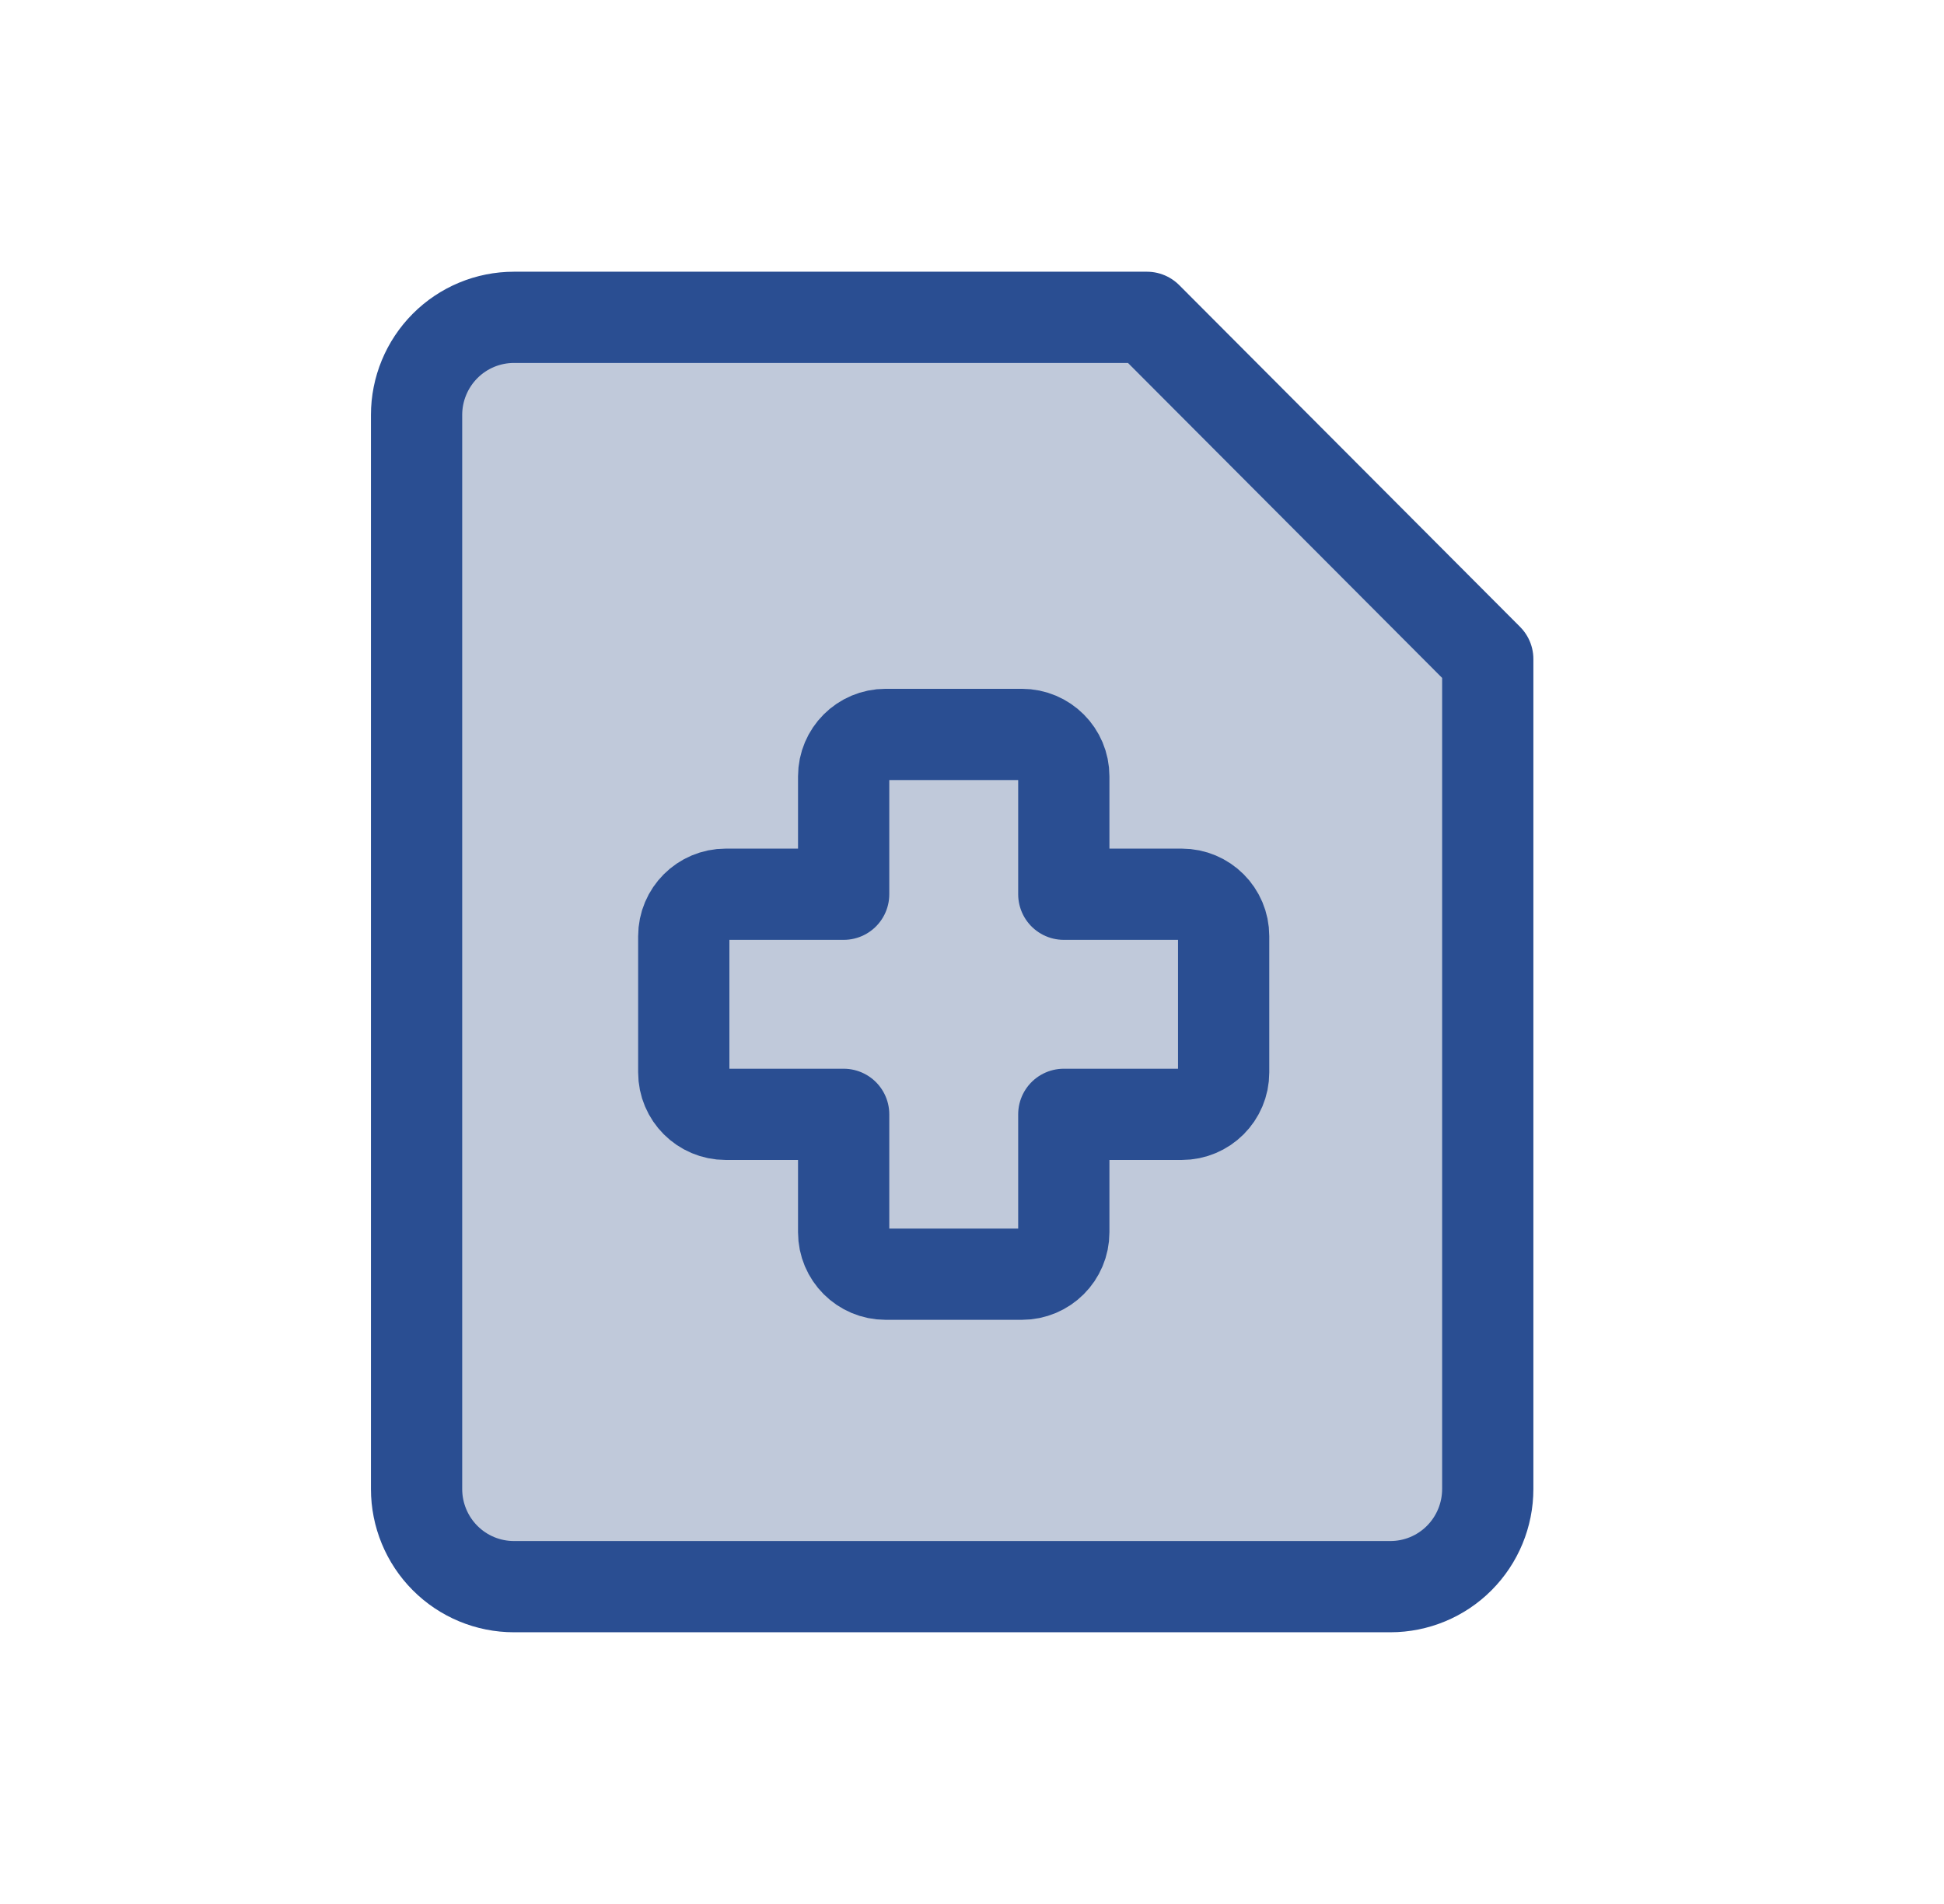
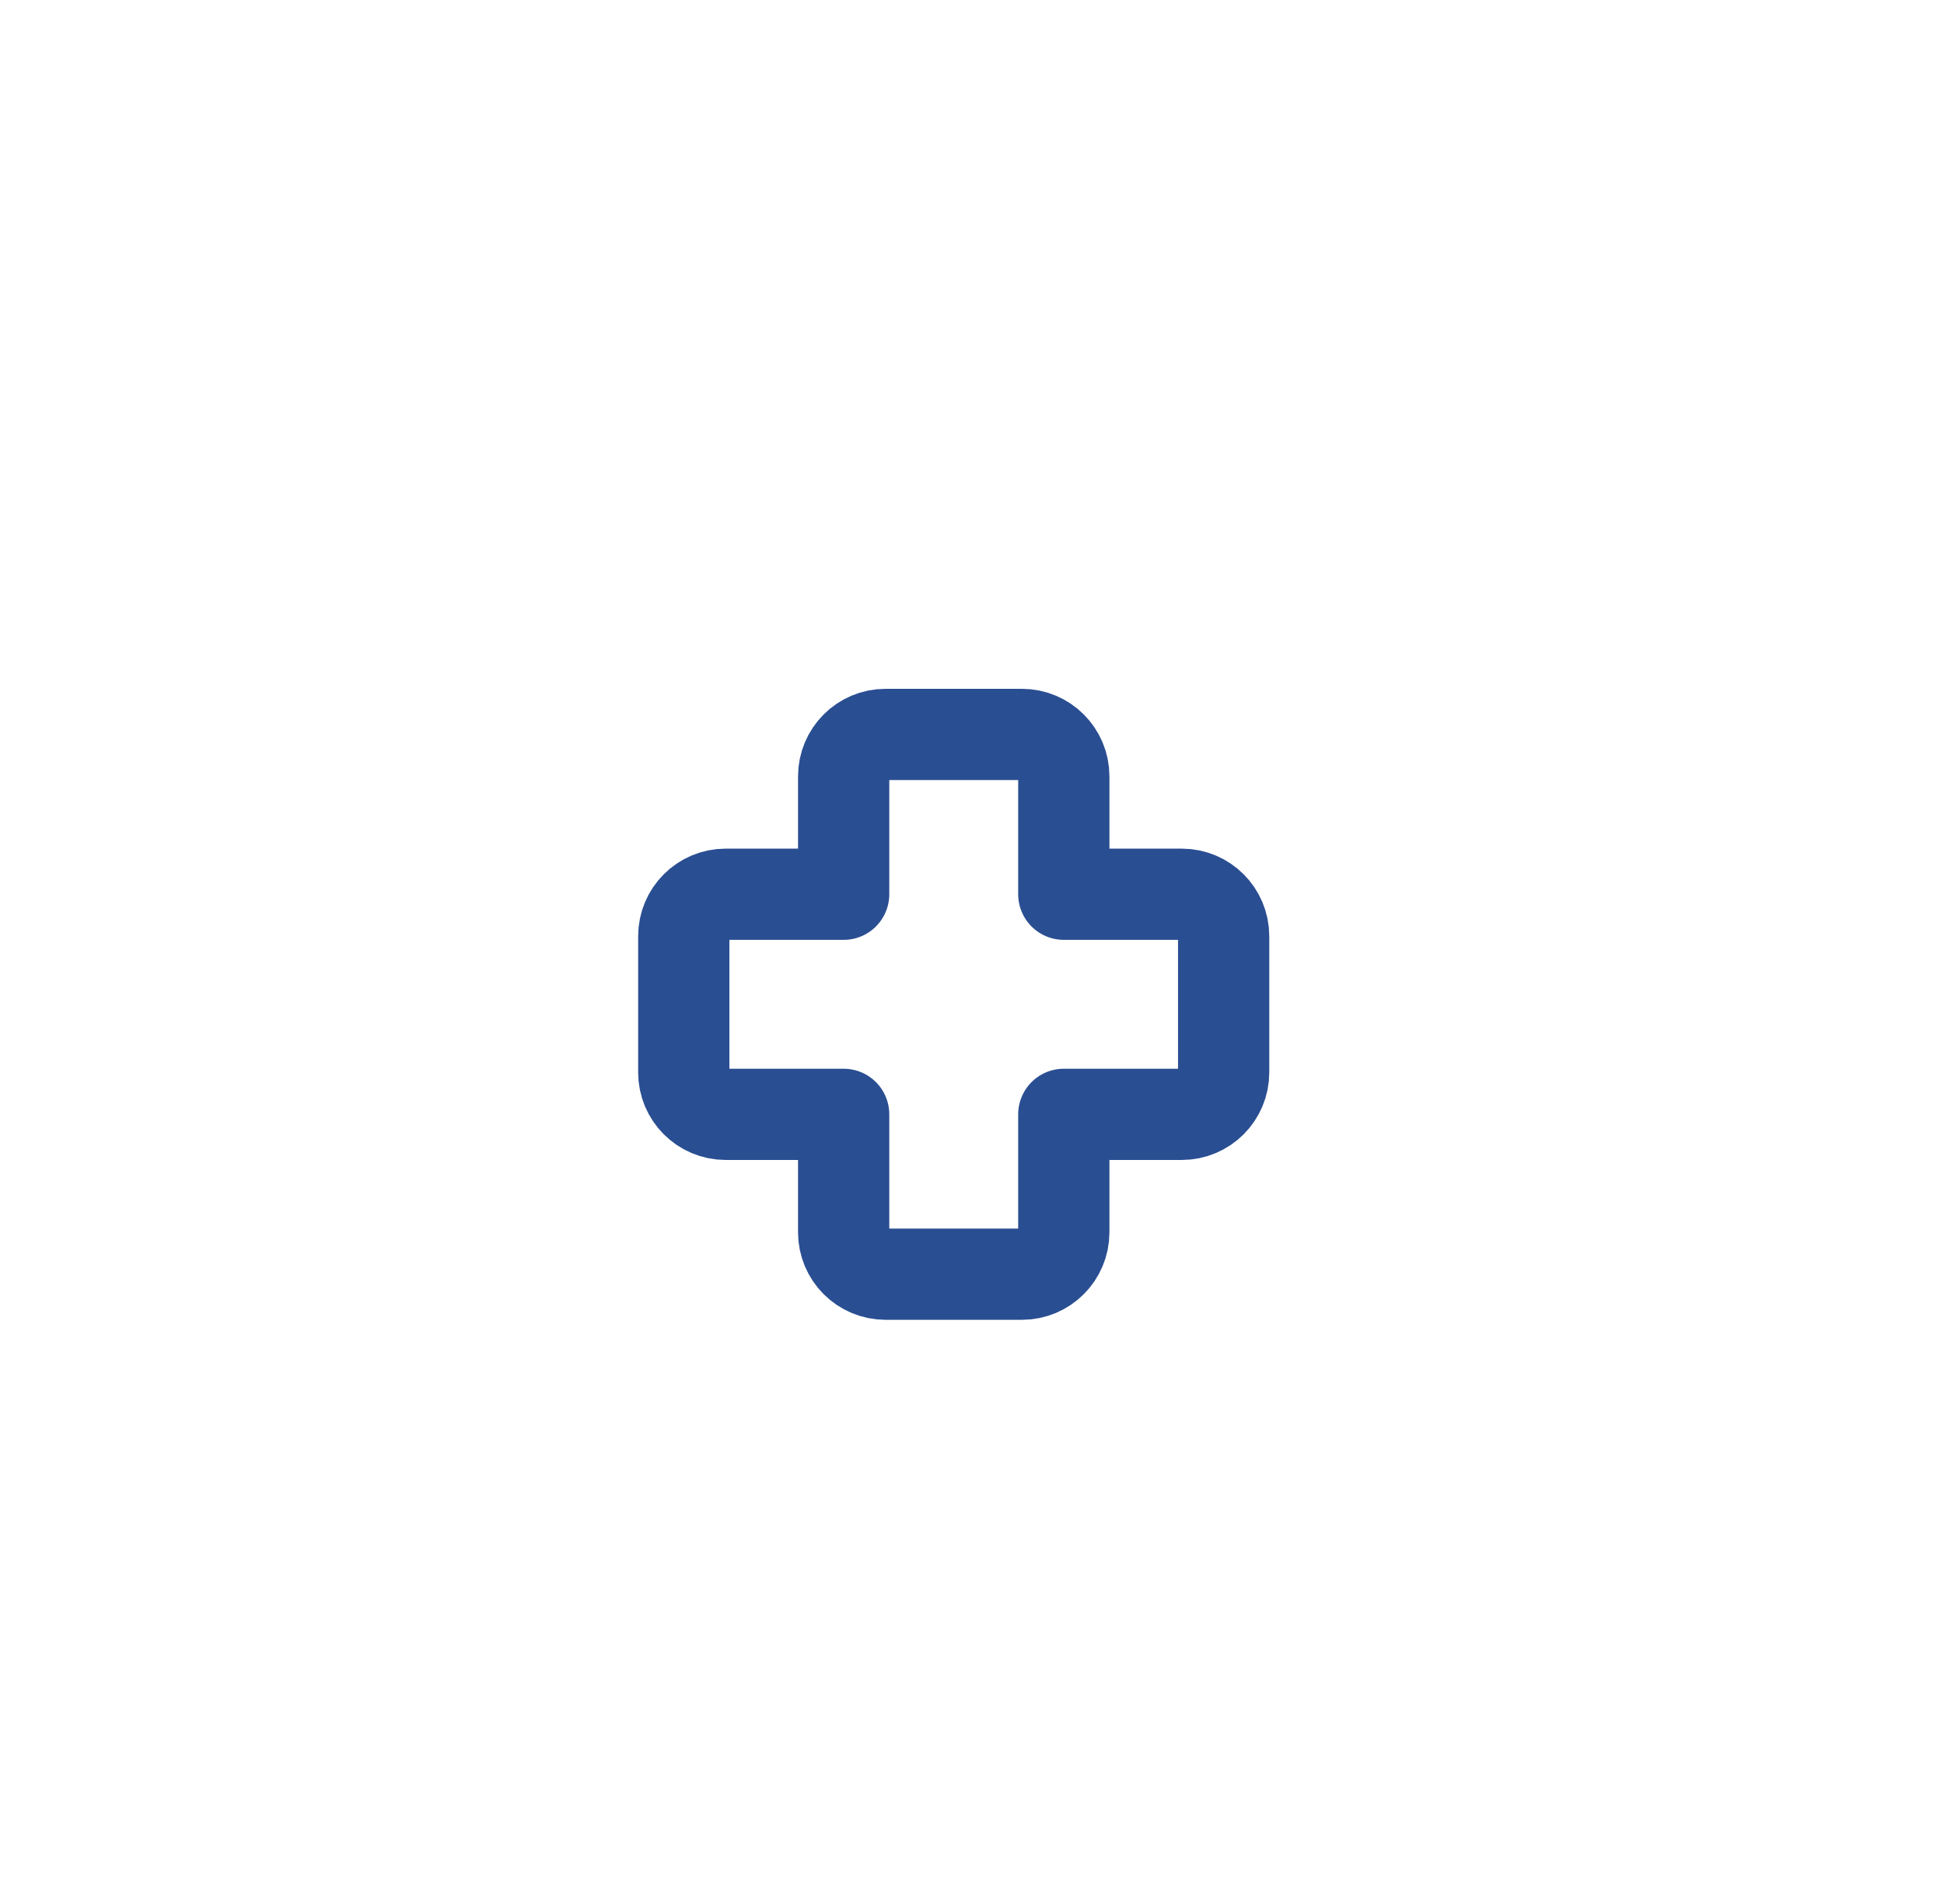
<svg xmlns="http://www.w3.org/2000/svg" width="49" height="48" viewBox="0 0 49 48" fill="none">
-   <path d="M37.5 37.538C37.5 38.191 37.241 38.818 36.781 39.279C36.321 39.741 35.696 40 35.045 40H12.954C12.304 40 11.679 39.741 11.219 39.279C10.759 38.818 10.5 38.191 10.5 37.538V10.461C10.5 9.809 10.759 9.183 11.219 8.721C11.679 8.259 12.304 8 12.954 8H28.909L37.5 16.615V37.538Z" fill="#C0C9DA" stroke="#2A4E92" stroke-width="2.3" stroke-linecap="round" stroke-linejoin="round" />
  <path d="M22.322 18.515C21.738 18.515 21.265 18.988 21.265 19.572V22.544H18.292C17.709 22.544 17.235 23.017 17.235 23.601V27.036C17.235 27.62 17.709 28.093 18.292 28.093H21.265V31.066C21.265 31.65 21.738 32.123 22.322 32.123H25.757C26.341 32.123 26.814 31.65 26.814 31.066V28.093H29.787C30.37 28.093 30.843 27.62 30.843 27.036V23.601C30.843 23.017 30.37 22.544 29.787 22.544H26.814V19.572C26.814 18.988 26.341 18.515 25.757 18.515H22.322Z" stroke="#2A4E92" stroke-width="2.3" stroke-linecap="round" stroke-linejoin="round" />
</svg>